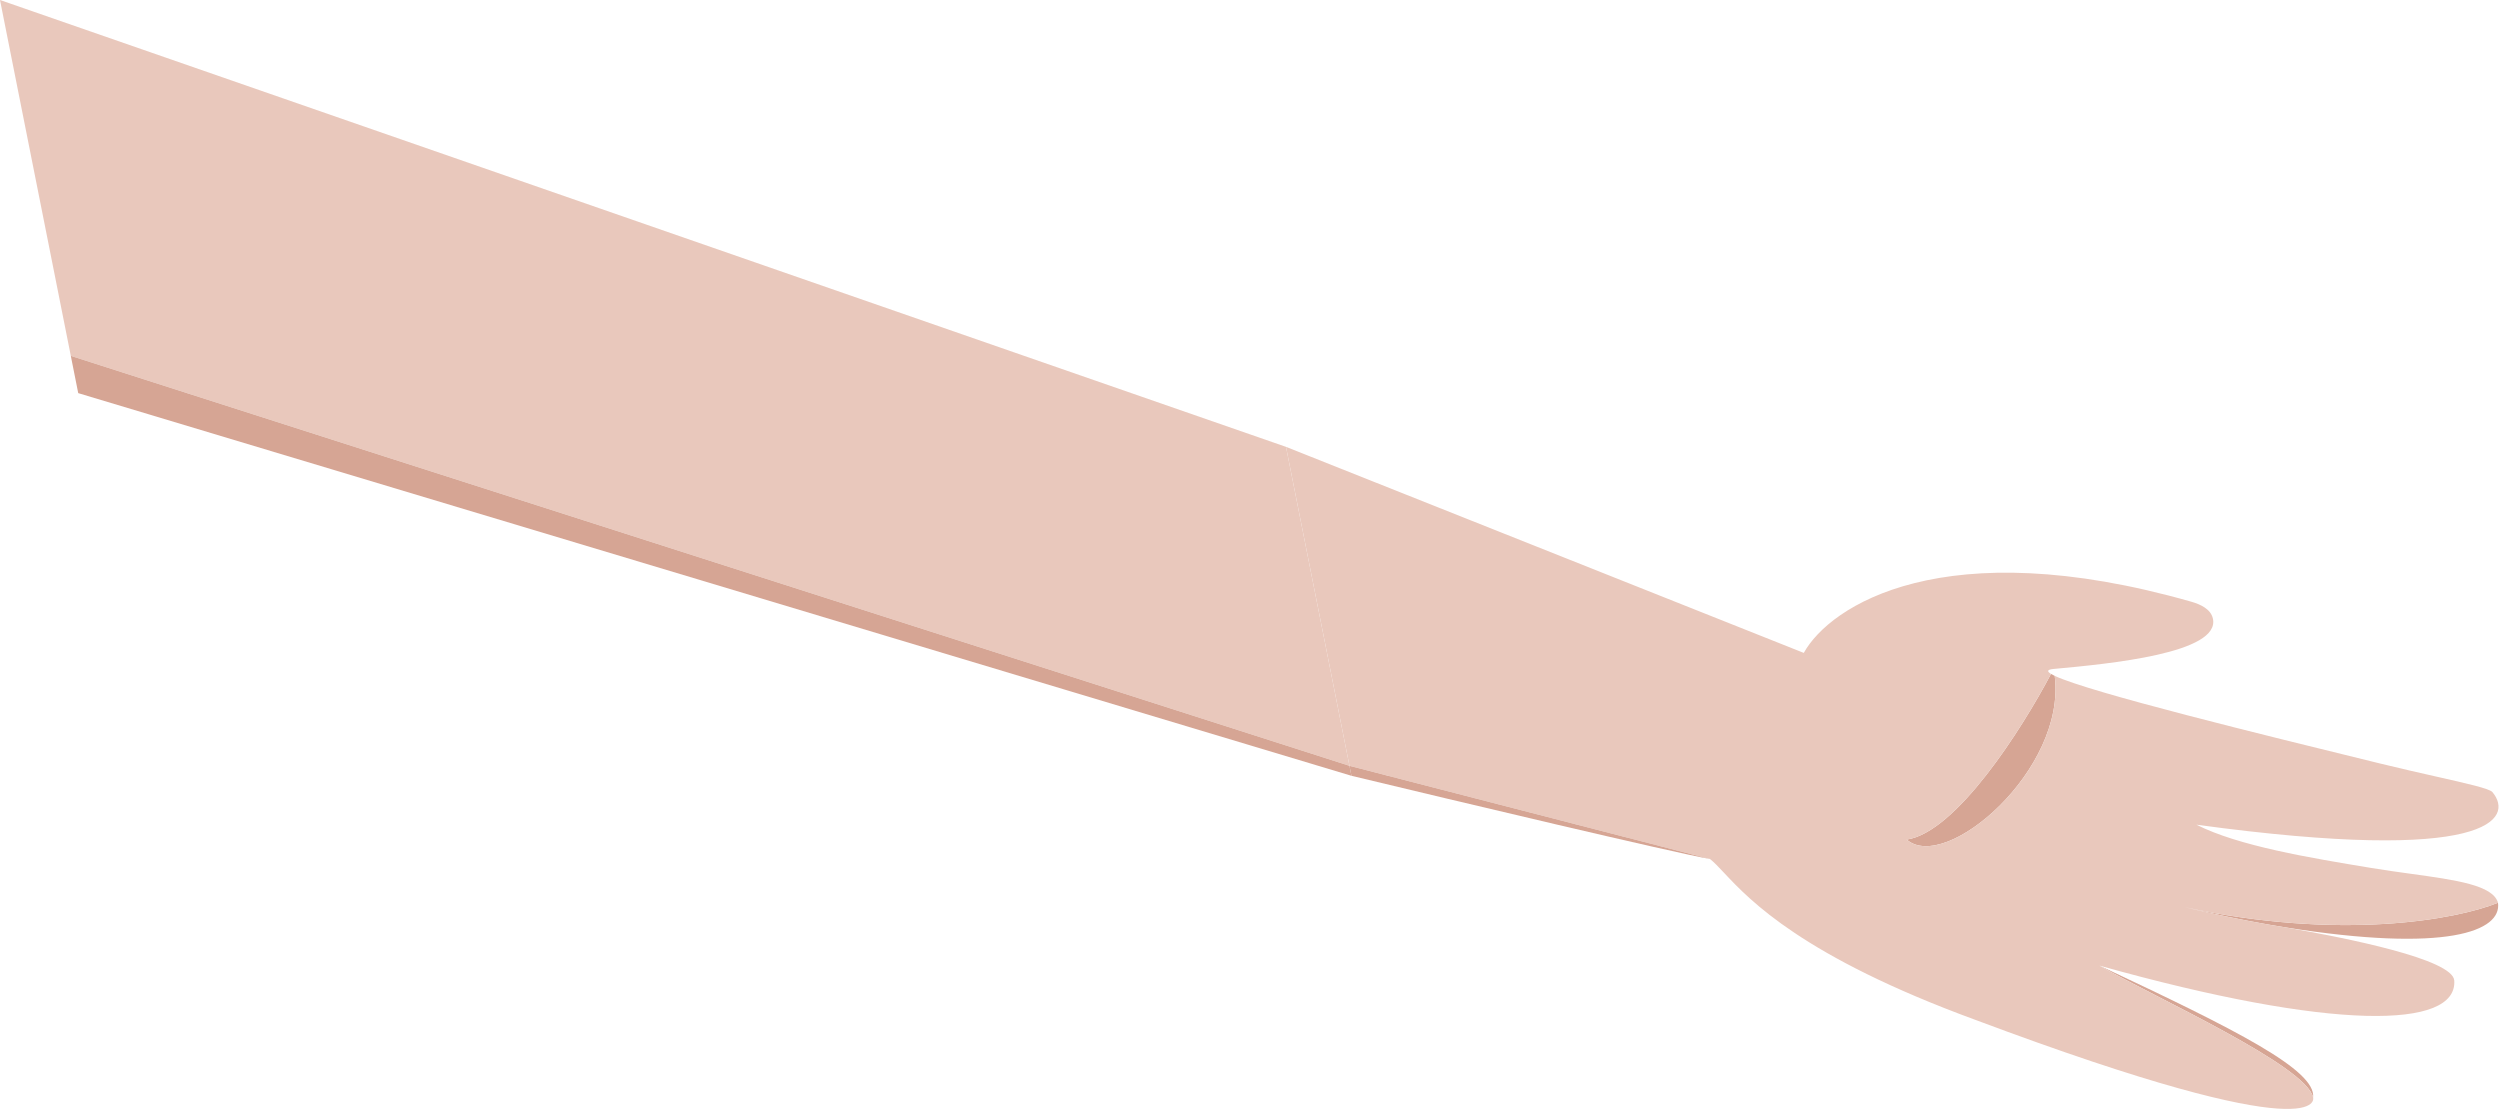
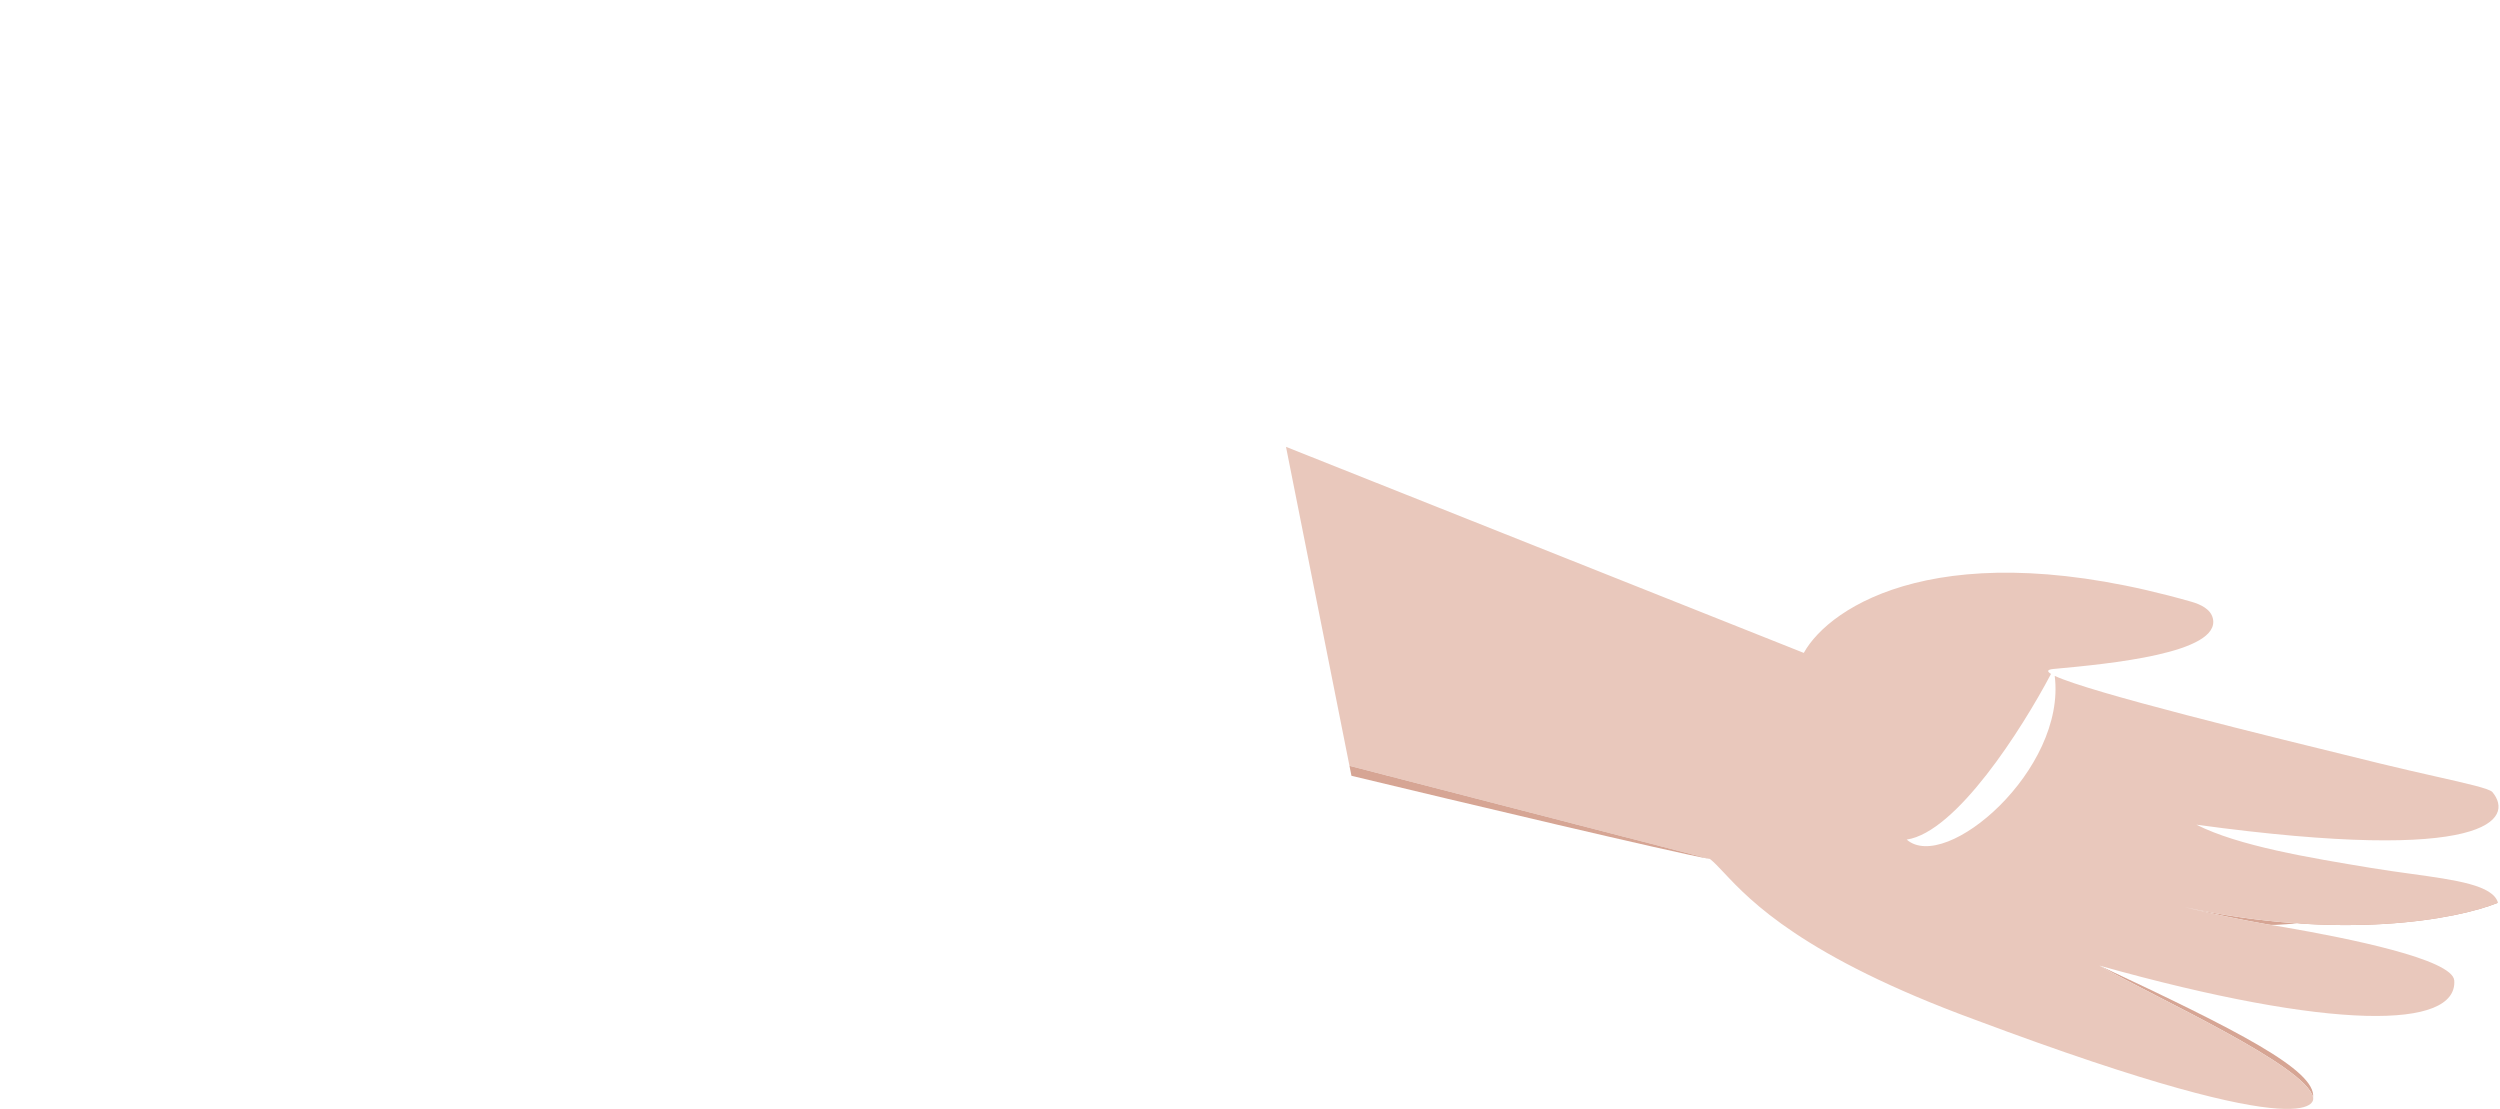
<svg xmlns="http://www.w3.org/2000/svg" width="658" height="292" viewBox="0 0 658 292" fill="none">
-   <path d="M501.842 220.977C514.893 219.052 532.154 191.909 539.823 177.377C540.083 177.535 540.41 177.706 540.799 177.888C543.921 202.565 512.068 229.923 501.842 220.977Z" fill="#D6A594" />
  <path d="M552.581 254.153C588.854 271.167 609.59 281.683 608.812 288.832C606.941 280.466 567.62 262.744 552.581 254.153Z" fill="#D6A594" />
-   <path d="M657.469 237.609C658.51 245.104 644.074 250.849 601.434 244.073C599.915 243.809 598.483 243.572 597.166 243.363C590.371 242.183 582.993 240.673 575.026 238.78C615.913 247.616 646.352 242.09 657.469 237.609Z" fill="#D6A594" />
-   <path fill-rule="evenodd" clip-rule="evenodd" d="M355.18 201.565L338.475 117.611L-0.001 0L18.636 93.664L355.18 201.565Z" fill="#E9C8BC" />
-   <path d="M355.702 204.189L20.588 103.472L18.636 93.664L355.18 201.565L355.702 204.189Z" fill="#D6A594" />
+   <path d="M657.469 237.609C599.915 243.809 598.483 243.572 597.166 243.363C590.371 242.183 582.993 240.673 575.026 238.78C615.913 247.616 646.352 242.09 657.469 237.609Z" fill="#D6A594" />
  <path fill-rule="evenodd" clip-rule="evenodd" d="M474.755 171.844L338.475 117.611L355.18 201.565L450.067 226.087C451.141 226.931 452.291 228.154 453.75 229.707C460.651 237.053 474.472 251.765 519.94 268.437C613.458 303.485 608.812 288.832 608.812 288.832C606.941 280.466 567.62 262.744 552.581 254.153C613.989 271.358 646.816 270.882 645.963 258.073C645.589 252.459 617.789 246.906 601.434 244.073C600.038 243.851 598.615 243.614 597.166 243.363C590.371 242.183 582.993 240.673 575.026 238.78C615.913 247.616 646.352 242.09 657.469 237.609C656.194 232.975 646.422 231.625 634.464 229.973C631.141 229.513 627.648 229.031 624.123 228.448C607.719 225.736 589.216 222.677 578.087 217.056C655.482 227.619 661.775 215.396 656 208.476C655.238 207.563 649.493 206.265 641.126 204.375C636.795 203.396 631.761 202.259 626.352 200.934L626.351 200.933C595.368 193.344 550.135 182.264 540.799 177.888C543.921 202.565 512.068 229.923 501.842 220.977C514.893 219.052 532.154 191.909 539.823 177.377C538.679 176.682 538.804 176.226 540.504 176.07C555.048 174.735 584.607 171.935 582.419 162.745C581.835 160.296 579.17 159.061 576.75 158.37C511.571 139.765 481.629 159.434 474.755 171.844Z" fill="#E9C8BC" />
  <path d="M450.067 226.087C440.747 224.48 383.274 210.818 355.702 204.189L355.18 201.565L450.067 226.087Z" fill="#D6A594" />
</svg>